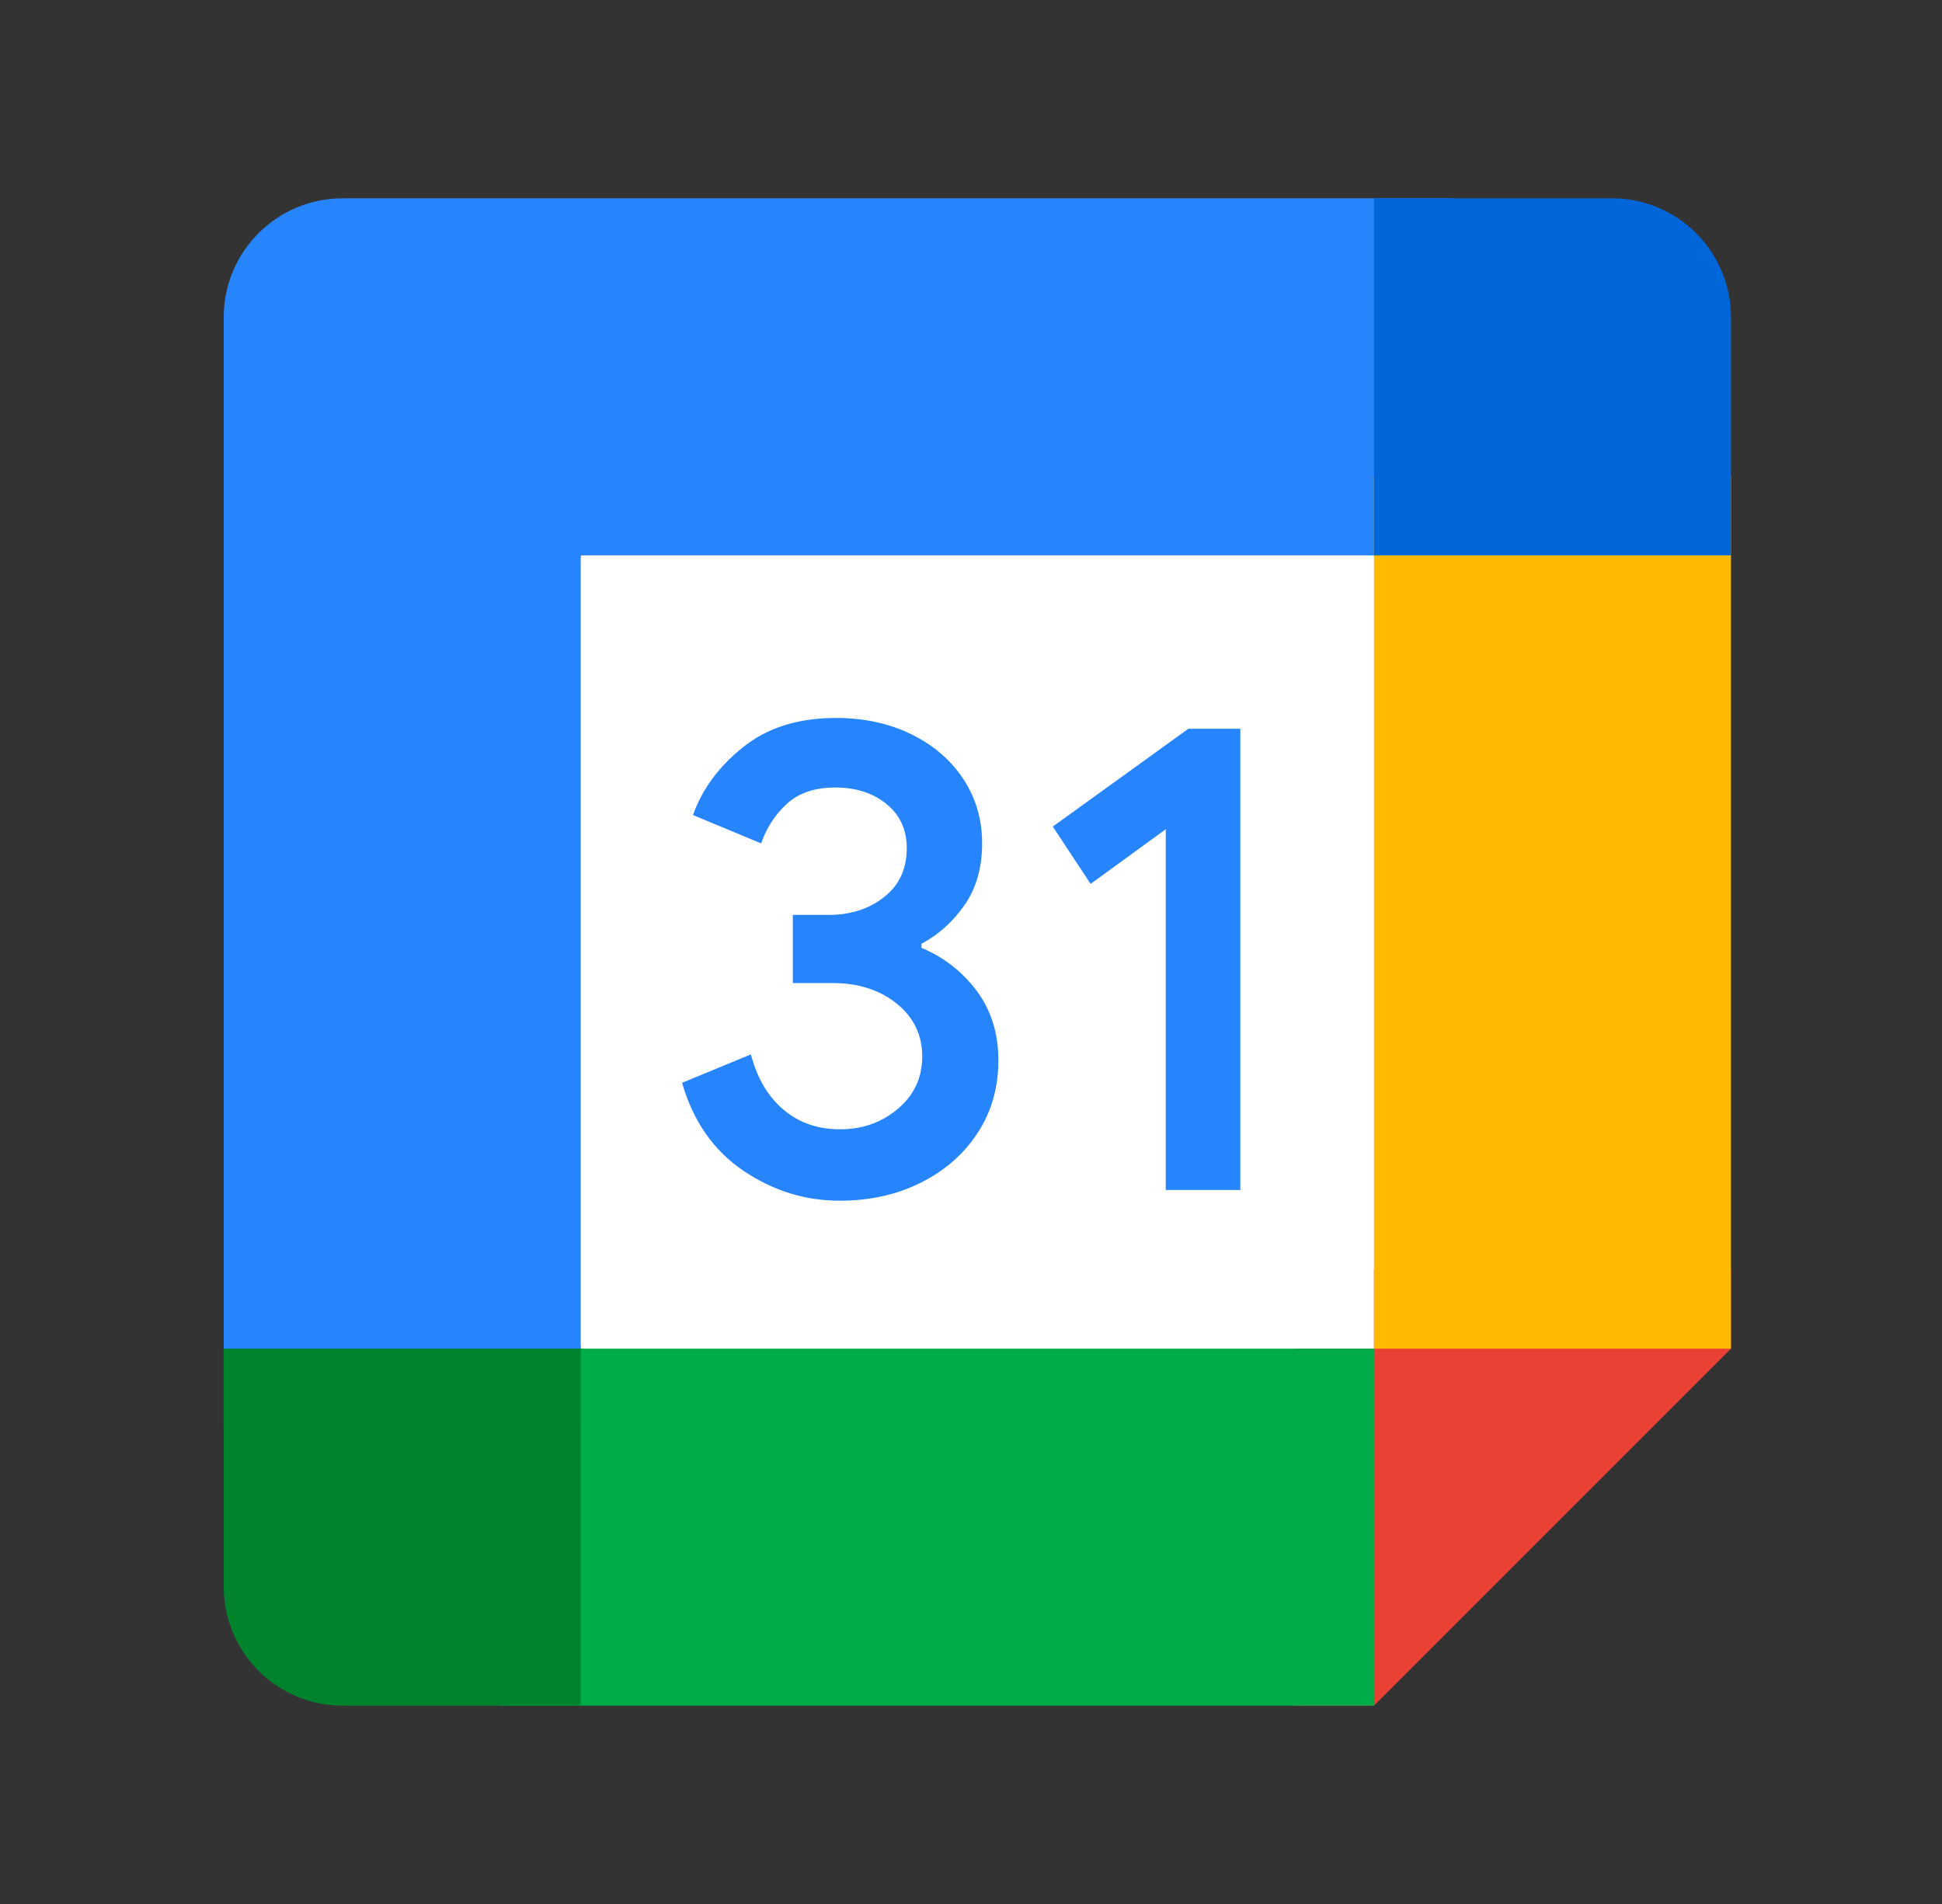
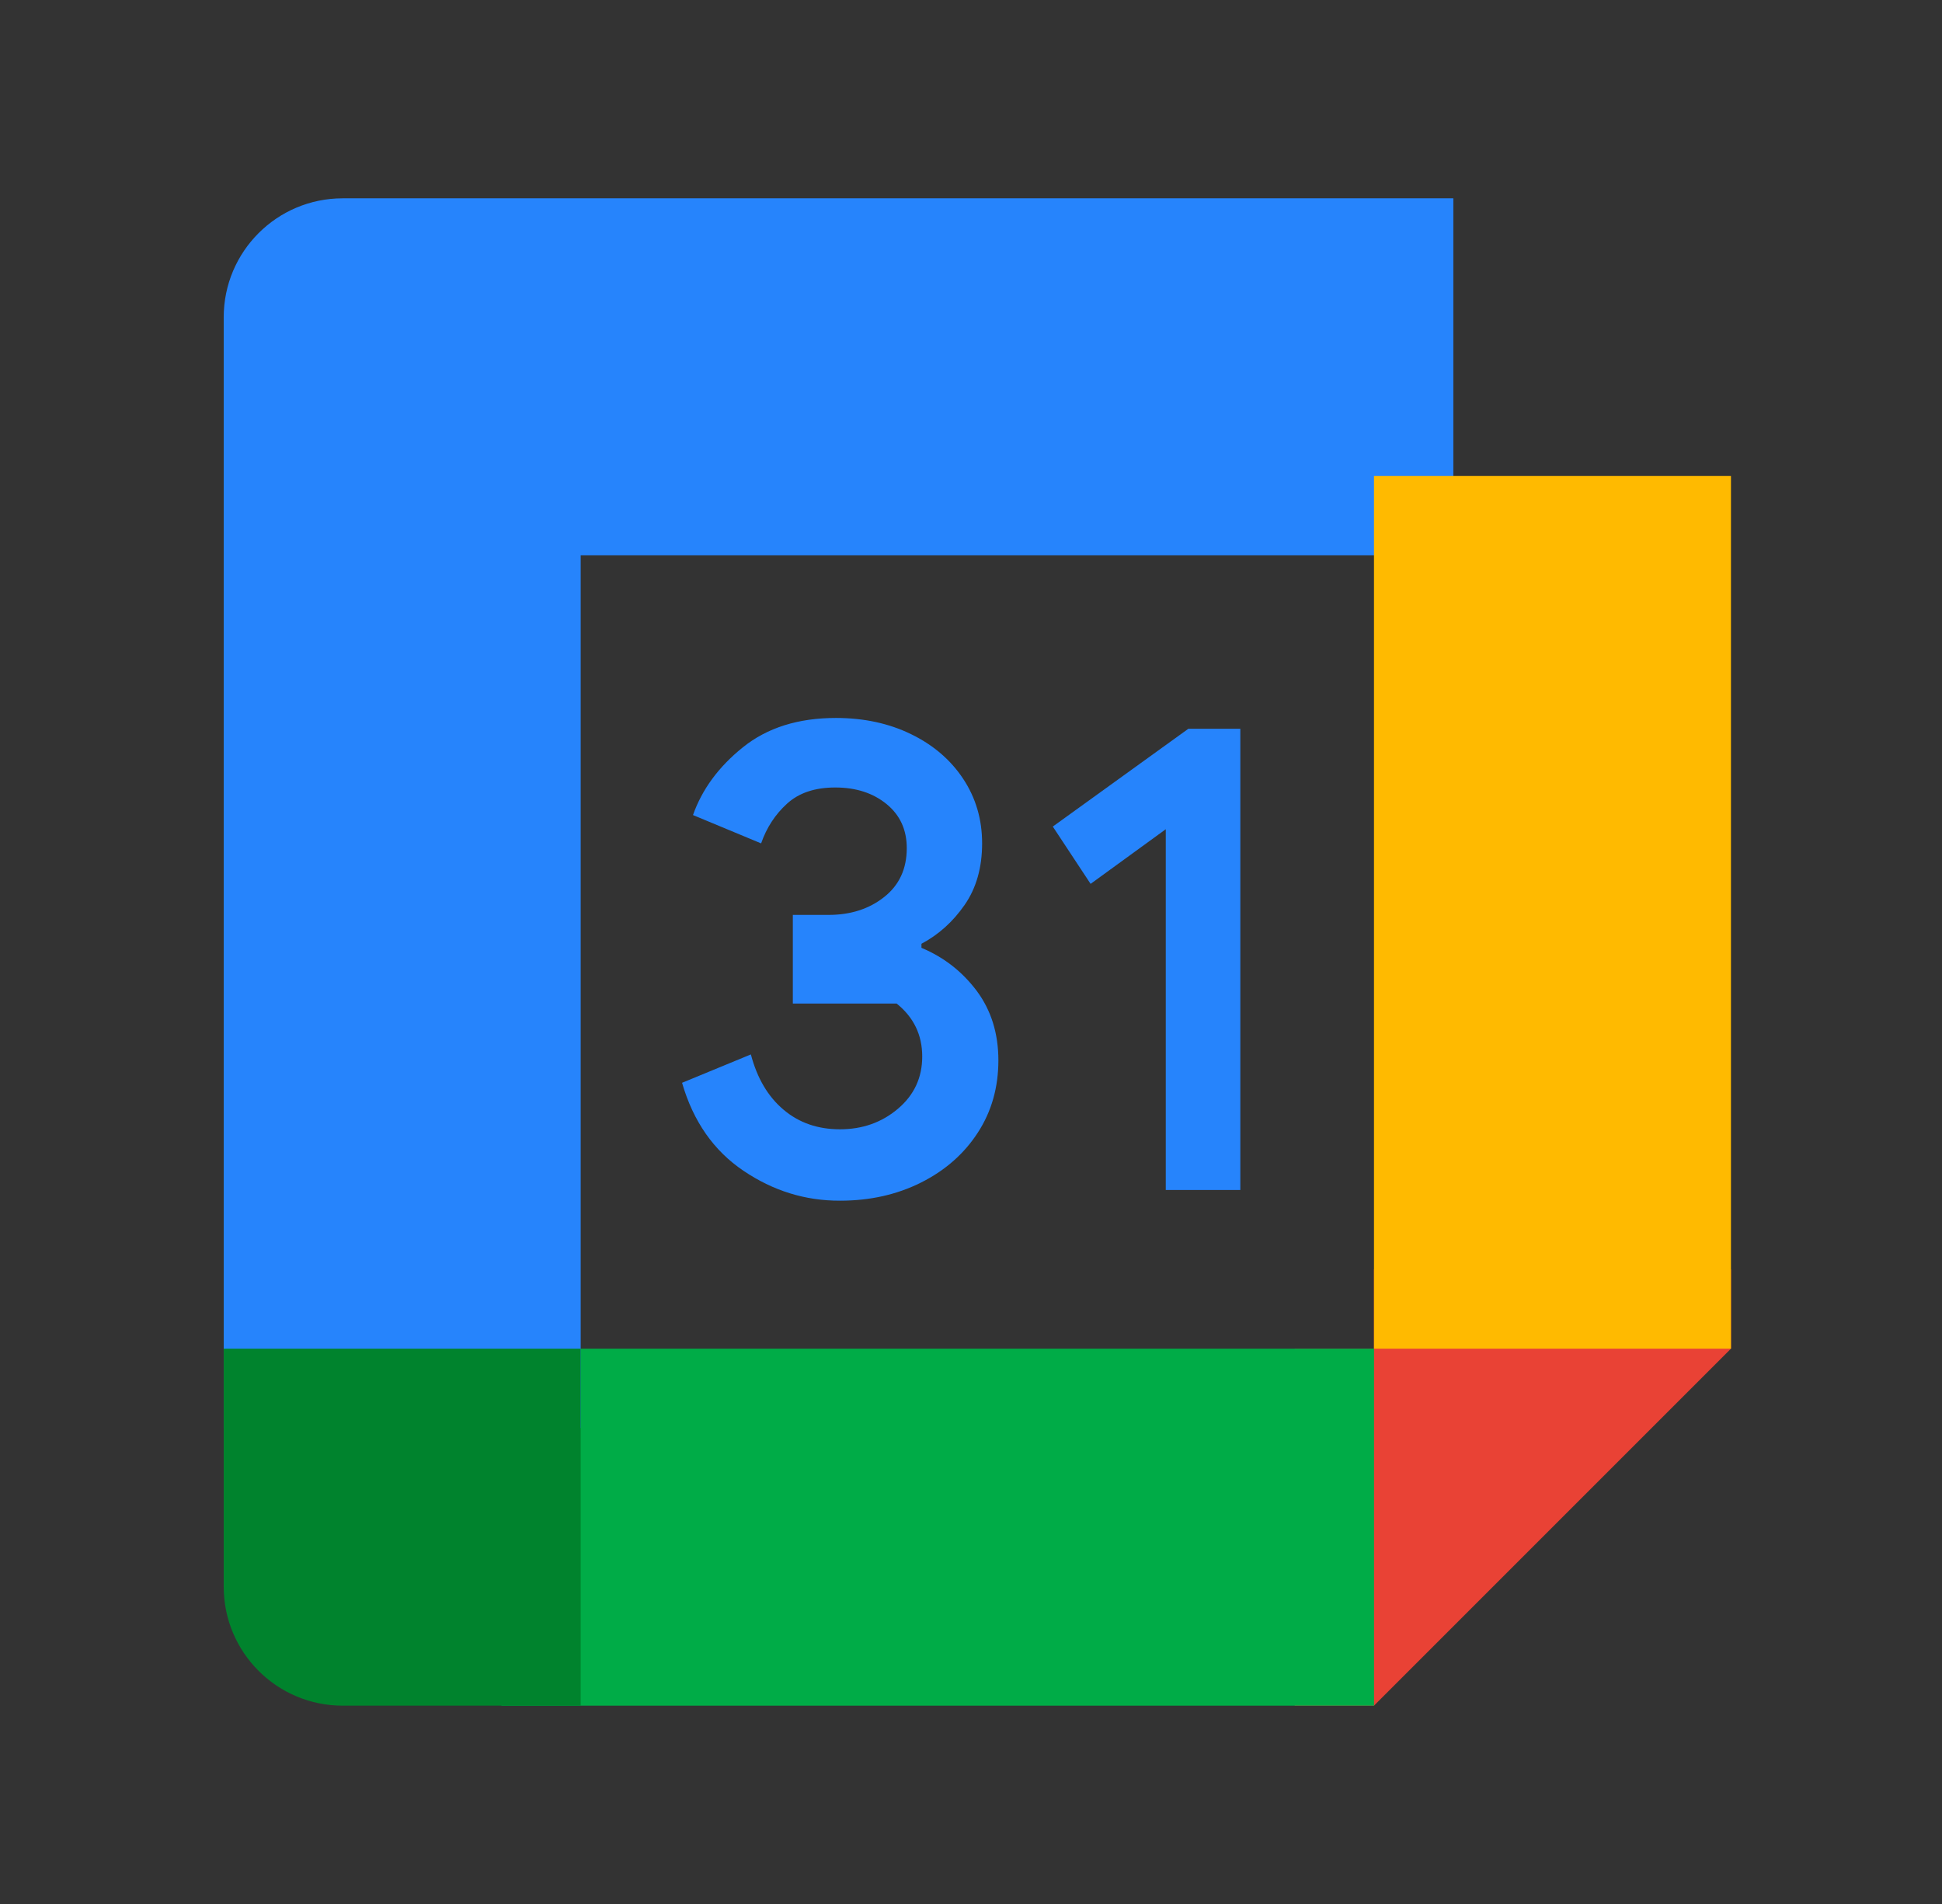
<svg xmlns="http://www.w3.org/2000/svg" width="51" height="50" viewBox="0 0 51 50" fill="none">
  <rect x="0" y="0" width="51" height="50" fill="#333333" stroke="none" />
  <g clip-path="url(#clip0_2591_15432)">
    <mask id="mask0_2591_15432" style="mask-type:luminance" maskUnits="userSpaceOnUse" x="0" y="0" width="51" height="51">
      <path d="M50.666 0H0.666V50H50.666V0Z" fill="white" />
    </mask>
    <g mask="url(#mask0_2591_15432)">
-       <path d="M36.083 14.583L26.708 13.542L15.25 14.583L14.208 25L15.25 35.417L25.666 36.719L36.083 35.417L37.125 24.74L36.083 14.583Z" fill="white" />
-       <path d="M19.524 30.745C18.745 30.219 18.206 29.451 17.912 28.435L19.719 27.69C19.884 28.315 20.17 28.8 20.579 29.143C20.985 29.487 21.48 29.656 22.058 29.656C22.649 29.656 23.157 29.477 23.581 29.117C24.006 28.758 24.219 28.3 24.219 27.745C24.219 27.177 23.995 26.714 23.547 26.354C23.1 25.995 22.537 25.815 21.865 25.815H20.821V24.026H21.759C22.337 24.026 22.824 23.87 23.219 23.557C23.615 23.245 23.813 22.818 23.813 22.273C23.813 21.789 23.636 21.404 23.282 21.115C22.928 20.826 22.48 20.68 21.936 20.68C21.404 20.68 20.982 20.82 20.67 21.104C20.357 21.388 20.131 21.737 19.988 22.148L18.199 21.404C18.436 20.732 18.87 20.138 19.509 19.625C20.146 19.112 20.962 18.854 21.951 18.854C22.683 18.854 23.342 18.995 23.925 19.279C24.509 19.563 24.967 19.956 25.297 20.456C25.628 20.958 25.792 21.521 25.792 22.146C25.792 22.784 25.639 23.323 25.331 23.766C25.024 24.208 24.646 24.547 24.199 24.784V24.891C24.79 25.138 25.271 25.516 25.652 26.023C26.029 26.531 26.219 27.138 26.219 27.846C26.219 28.555 26.04 29.188 25.68 29.742C25.321 30.297 24.824 30.735 24.193 31.052C23.561 31.37 22.85 31.531 22.061 31.531C21.146 31.534 20.303 31.271 19.524 30.745Z" fill="#2684FC" />
+       <path d="M19.524 30.745C18.745 30.219 18.206 29.451 17.912 28.435L19.719 27.69C19.884 28.315 20.17 28.8 20.579 29.143C20.985 29.487 21.48 29.656 22.058 29.656C22.649 29.656 23.157 29.477 23.581 29.117C24.006 28.758 24.219 28.3 24.219 27.745C24.219 27.177 23.995 26.714 23.547 26.354H20.821V24.026H21.759C22.337 24.026 22.824 23.87 23.219 23.557C23.615 23.245 23.813 22.818 23.813 22.273C23.813 21.789 23.636 21.404 23.282 21.115C22.928 20.826 22.48 20.68 21.936 20.68C21.404 20.68 20.982 20.82 20.67 21.104C20.357 21.388 20.131 21.737 19.988 22.148L18.199 21.404C18.436 20.732 18.87 20.138 19.509 19.625C20.146 19.112 20.962 18.854 21.951 18.854C22.683 18.854 23.342 18.995 23.925 19.279C24.509 19.563 24.967 19.956 25.297 20.456C25.628 20.958 25.792 21.521 25.792 22.146C25.792 22.784 25.639 23.323 25.331 23.766C25.024 24.208 24.646 24.547 24.199 24.784V24.891C24.79 25.138 25.271 25.516 25.652 26.023C26.029 26.531 26.219 27.138 26.219 27.846C26.219 28.555 26.04 29.188 25.68 29.742C25.321 30.297 24.824 30.735 24.193 31.052C23.561 31.37 22.85 31.531 22.061 31.531C21.146 31.534 20.303 31.271 19.524 30.745Z" fill="#2684FC" />
      <path d="M30.615 21.776L28.641 23.211L27.648 21.706L31.208 19.138H32.573V31.25H30.615V21.776Z" fill="#2684FC" />
      <path d="M36.083 44.792L45.458 35.417V33.333H36.083V35.417H34V44.792H36.083Z" fill="#E94235" />
      <path d="M36.084 35.417H13.167V44.792H36.084V35.417Z" fill="#00AC47" />
      <path d="M9 5.208C7.273 5.208 5.875 6.607 5.875 8.333V37.5H15.25V14.583H38.167V5.208H9Z" fill="#2684FC" />
      <path d="M5.875 35.417V41.667C5.875 43.393 7.273 44.792 9 44.792H15.25V35.417H5.875Z" fill="#00832D" />
      <path d="M45.458 12.5H36.083V35.417H45.458V12.5Z" fill="#FFBA00" />
-       <path d="M45.458 14.583V8.333C45.458 6.607 44.06 5.208 42.333 5.208H36.083V14.583H45.458Z" fill="#0066DA" />
    </g>
  </g>
  <defs>
    <clipPath id="clip0_2591_15432">
      <rect width="50" height="50" fill="white" transform="translate(0.667)" />
    </clipPath>
  </defs>
</svg>